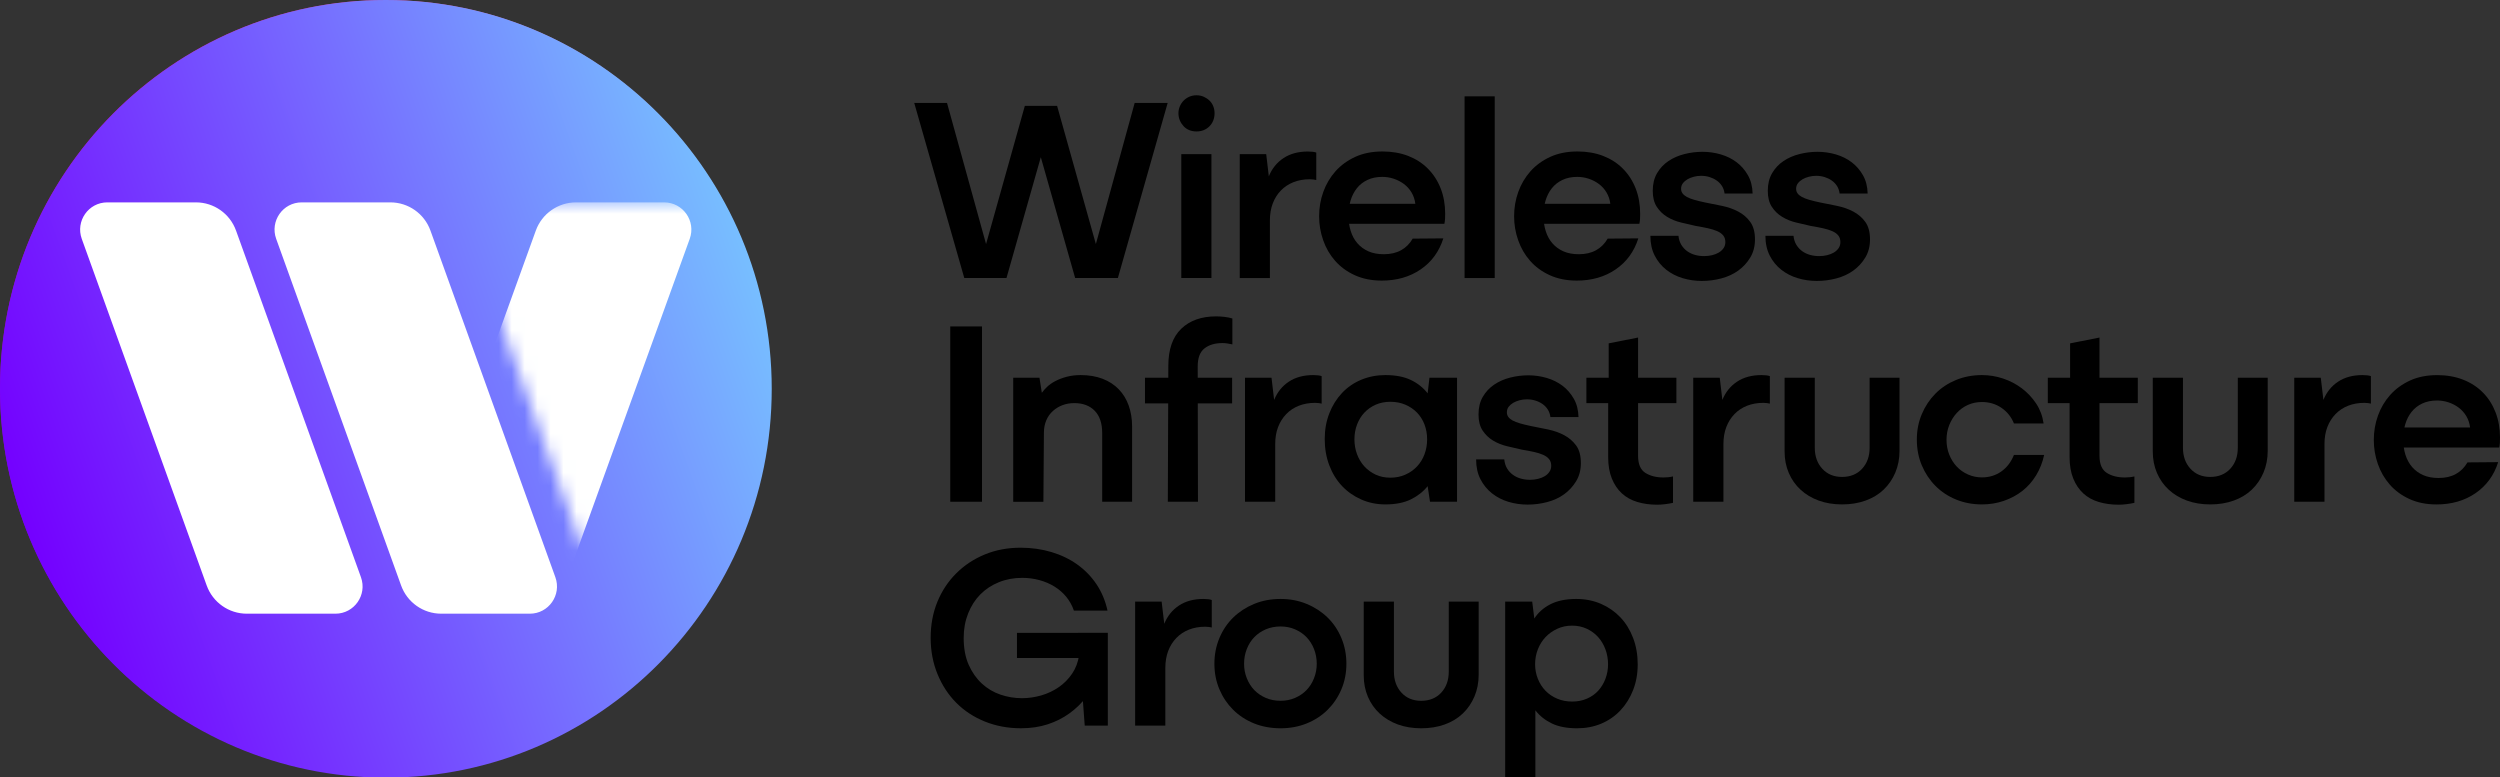
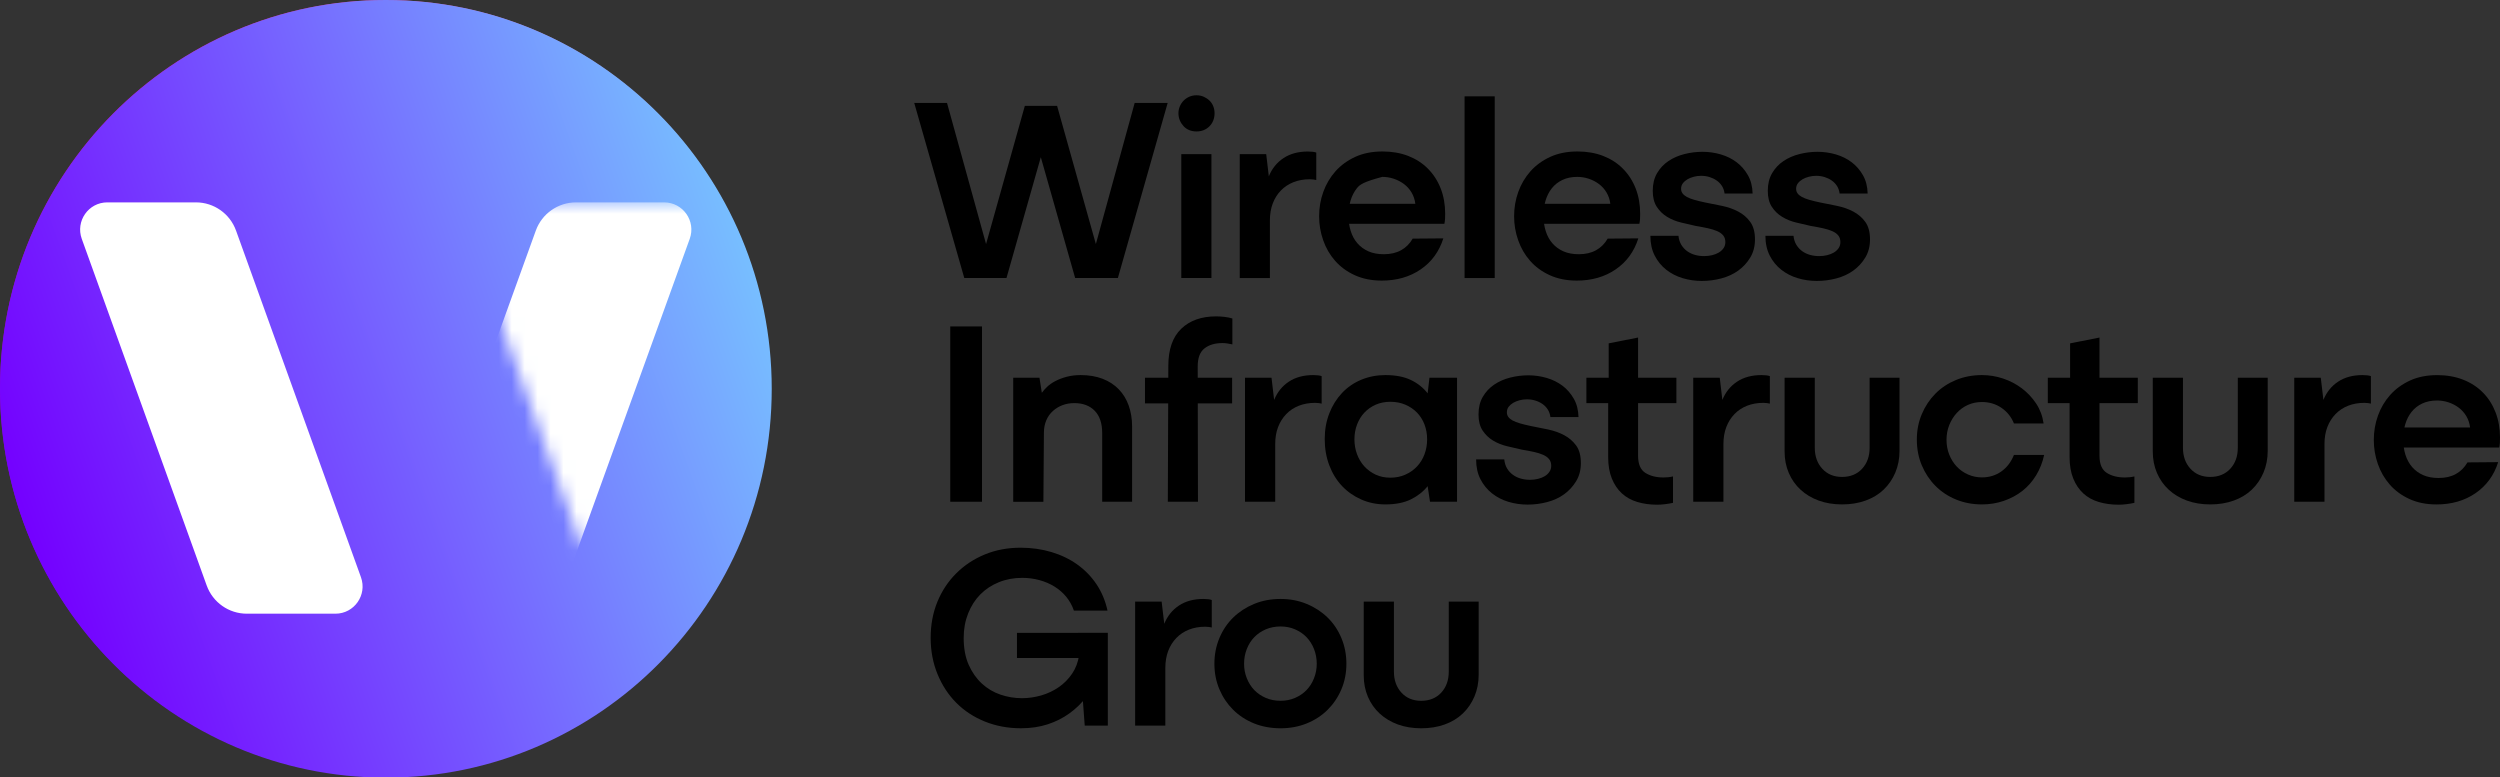
<svg xmlns="http://www.w3.org/2000/svg" width="193" height="60" viewBox="0 0 193 60" fill="none">
  <rect x="0" y="0" width="193" height="60" fill="#333333" stroke="none" />
  <g clip-path="url(#clip0_4356_243)">
    <path d="M70.581 7.947H73.11L76.184 19.058H76.063L79.118 8.171H81.607L84.662 19.058H84.541L87.596 7.947H90.144L86.3 21.464H83.002L80.29 11.922H80.411L77.7 21.464H74.443L70.579 7.947H70.581Z" fill="black" />
    <path d="M91.815 10.046C91.646 9.978 91.501 9.88 91.38 9.75C91.259 9.62 91.16 9.472 91.087 9.302C91.013 9.132 90.976 8.944 90.976 8.74C90.976 8.551 91.013 8.371 91.087 8.201C91.16 8.031 91.259 7.885 91.38 7.763C91.501 7.641 91.646 7.543 91.815 7.467C91.983 7.393 92.168 7.355 92.37 7.355C92.572 7.355 92.757 7.393 92.925 7.467C93.094 7.543 93.243 7.641 93.37 7.763C93.499 7.885 93.596 8.031 93.663 8.201C93.731 8.371 93.764 8.551 93.764 8.74C93.764 8.944 93.731 9.132 93.663 9.302C93.596 9.472 93.499 9.622 93.37 9.75C93.241 9.88 93.094 9.978 92.925 10.046C92.757 10.114 92.57 10.148 92.37 10.148C92.17 10.148 91.981 10.114 91.815 10.046ZM91.196 21.462V11.9H93.522V21.462H91.196Z" fill="black" />
    <path d="M95.708 21.462V11.9H97.751L97.953 13.613C98.195 13.016 98.574 12.546 99.086 12.206C99.597 11.867 100.226 11.697 100.968 11.697C101.103 11.697 101.228 11.705 101.343 11.717C101.458 11.731 101.549 11.751 101.617 11.779V13.899C101.577 13.885 101.506 13.871 101.404 13.859C101.303 13.845 101.206 13.839 101.111 13.839C100.653 13.839 100.234 13.915 99.857 14.063C99.48 14.213 99.155 14.427 98.885 14.705C98.615 14.983 98.407 15.316 98.258 15.704C98.11 16.092 98.036 16.53 98.036 17.019V21.465H95.71L95.708 21.462Z" fill="black" />
-     <path d="M103.903 15.734H109.264C109.224 15.408 109.125 15.116 108.97 14.857C108.816 14.599 108.619 14.381 108.383 14.205C108.147 14.029 107.883 13.893 107.594 13.797C107.304 13.701 107.011 13.655 106.713 13.655C106.281 13.655 105.9 13.733 105.571 13.889C105.239 14.045 104.968 14.259 104.751 14.531C104.535 14.803 104.375 15.118 104.265 15.478C104.158 15.838 104.103 16.222 104.103 16.63C104.103 17.065 104.16 17.465 104.275 17.833C104.39 18.201 104.561 18.516 104.791 18.78C105.021 19.046 105.303 19.252 105.64 19.402C105.977 19.552 106.376 19.626 106.834 19.626C107.346 19.626 107.788 19.524 108.159 19.32C108.53 19.116 108.83 18.818 109.06 18.422L111.426 18.402C111.103 19.422 110.52 20.221 109.677 20.797C108.834 21.375 107.832 21.662 106.672 21.662C105.89 21.662 105.194 21.522 104.587 21.245C103.98 20.967 103.474 20.595 103.069 20.133C102.665 19.672 102.357 19.142 102.149 18.542C101.939 17.945 101.836 17.327 101.836 16.688C101.836 16.048 101.943 15.41 102.159 14.813C102.375 14.215 102.689 13.685 103.099 13.222C103.51 12.76 104.02 12.39 104.626 12.11C105.233 11.832 105.934 11.693 106.731 11.693C107.459 11.693 108.12 11.809 108.715 12.038C109.308 12.27 109.817 12.598 110.242 13.028C110.666 13.457 110.994 13.965 111.224 14.557C111.454 15.148 111.567 15.798 111.567 16.504C111.567 16.654 111.563 16.789 111.557 16.911C111.549 17.033 111.533 17.155 111.507 17.279H103.859L103.899 15.73L103.903 15.734Z" fill="black" />
+     <path d="M103.903 15.734H109.264C109.224 15.408 109.125 15.116 108.97 14.857C108.816 14.599 108.619 14.381 108.383 14.205C108.147 14.029 107.883 13.893 107.594 13.797C107.304 13.701 107.011 13.655 106.713 13.655C105.239 14.045 104.968 14.259 104.751 14.531C104.535 14.803 104.375 15.118 104.265 15.478C104.158 15.838 104.103 16.222 104.103 16.63C104.103 17.065 104.16 17.465 104.275 17.833C104.39 18.201 104.561 18.516 104.791 18.78C105.021 19.046 105.303 19.252 105.64 19.402C105.977 19.552 106.376 19.626 106.834 19.626C107.346 19.626 107.788 19.524 108.159 19.32C108.53 19.116 108.83 18.818 109.06 18.422L111.426 18.402C111.103 19.422 110.52 20.221 109.677 20.797C108.834 21.375 107.832 21.662 106.672 21.662C105.89 21.662 105.194 21.522 104.587 21.245C103.98 20.967 103.474 20.595 103.069 20.133C102.665 19.672 102.357 19.142 102.149 18.542C101.939 17.945 101.836 17.327 101.836 16.688C101.836 16.048 101.943 15.41 102.159 14.813C102.375 14.215 102.689 13.685 103.099 13.222C103.51 12.76 104.02 12.39 104.626 12.11C105.233 11.832 105.934 11.693 106.731 11.693C107.459 11.693 108.12 11.809 108.715 12.038C109.308 12.27 109.817 12.598 110.242 13.028C110.666 13.457 110.994 13.965 111.224 14.557C111.454 15.148 111.567 15.798 111.567 16.504C111.567 16.654 111.563 16.789 111.557 16.911C111.549 17.033 111.533 17.155 111.507 17.279H103.859L103.899 15.73L103.903 15.734Z" fill="black" />
    <path d="M113.065 7.437H115.392V21.464H113.065V7.437Z" fill="black" />
    <path d="M118.956 15.734H124.317C124.277 15.408 124.178 15.116 124.023 14.857C123.869 14.599 123.672 14.381 123.436 14.205C123.2 14.029 122.937 13.893 122.647 13.797C122.357 13.701 122.064 13.655 121.766 13.655C121.334 13.655 120.953 13.733 120.624 13.889C120.292 14.045 120.021 14.259 119.804 14.531C119.588 14.803 119.428 15.118 119.318 15.478C119.211 15.838 119.156 16.222 119.156 16.63C119.156 17.065 119.213 17.465 119.328 17.833C119.443 18.201 119.614 18.516 119.844 18.78C120.074 19.046 120.356 19.252 120.693 19.402C121.03 19.552 121.429 19.626 121.887 19.626C122.399 19.626 122.841 19.524 123.212 19.32C123.583 19.116 123.883 18.818 124.113 18.422L126.479 18.402C126.156 19.422 125.573 20.221 124.73 20.797C123.887 21.375 122.885 21.662 121.725 21.662C120.943 21.662 120.247 21.522 119.64 21.245C119.033 20.967 118.527 20.595 118.122 20.133C117.718 19.672 117.41 19.142 117.202 18.542C116.992 17.945 116.889 17.327 116.889 16.688C116.889 16.048 116.996 15.41 117.212 14.813C117.428 14.215 117.742 13.685 118.152 13.222C118.563 12.76 119.073 12.39 119.679 12.11C120.286 11.832 120.987 11.693 121.784 11.693C122.512 11.693 123.173 11.809 123.768 12.038C124.361 12.27 124.87 12.598 125.295 13.028C125.719 13.457 126.047 13.965 126.277 14.557C126.507 15.148 126.62 15.798 126.62 16.504C126.62 16.654 126.616 16.789 126.61 16.911C126.602 17.033 126.586 17.155 126.56 17.279H118.912L118.952 15.73L118.956 15.734Z" fill="black" />
    <path d="M129.577 18.201C129.605 18.472 129.679 18.706 129.8 18.904C129.921 19.102 130.073 19.264 130.254 19.394C130.436 19.524 130.639 19.618 130.861 19.68C131.083 19.741 131.315 19.771 131.559 19.771C131.775 19.771 131.979 19.747 132.176 19.7C132.37 19.651 132.543 19.584 132.692 19.496C132.84 19.408 132.961 19.296 133.057 19.16C133.152 19.024 133.197 18.868 133.197 18.69C133.197 18.486 133.144 18.316 133.035 18.18C132.928 18.045 132.771 17.933 132.569 17.845C132.366 17.757 132.126 17.681 131.851 17.621C131.575 17.559 131.267 17.503 130.93 17.447C130.565 17.365 130.184 17.277 129.788 17.181C129.389 17.087 129.028 16.939 128.705 16.743C128.381 16.547 128.114 16.288 127.905 15.968C127.697 15.648 127.592 15.238 127.592 14.735C127.592 14.205 127.703 13.749 127.925 13.37C128.147 12.99 128.441 12.676 128.806 12.432C129.171 12.188 129.581 12.008 130.04 11.893C130.498 11.777 130.964 11.719 131.436 11.719C131.908 11.719 132.394 11.787 132.852 11.922C133.31 12.058 133.715 12.258 134.066 12.524C134.417 12.79 134.707 13.122 134.937 13.523C135.167 13.925 135.288 14.397 135.302 14.941H133.138C133.11 14.723 133.043 14.529 132.936 14.359C132.826 14.189 132.69 14.047 132.521 13.931C132.352 13.815 132.168 13.727 131.966 13.665C131.763 13.603 131.547 13.573 131.319 13.573C131.131 13.573 130.944 13.597 130.762 13.645C130.579 13.693 130.418 13.757 130.276 13.839C130.135 13.921 130.016 14.023 129.921 14.145C129.825 14.267 129.78 14.411 129.78 14.573C129.78 14.709 129.817 14.827 129.891 14.928C129.964 15.03 130.075 15.122 130.224 15.204C130.373 15.286 130.565 15.36 130.801 15.428C131.037 15.496 131.317 15.564 131.64 15.632C132.073 15.714 132.513 15.802 132.965 15.898C133.418 15.994 133.828 16.14 134.199 16.336C134.57 16.534 134.877 16.797 135.119 17.131C135.361 17.465 135.484 17.917 135.484 18.486C135.484 19.016 135.363 19.482 135.119 19.883C134.877 20.285 134.566 20.621 134.189 20.893C133.812 21.165 133.376 21.364 132.884 21.494C132.392 21.624 131.89 21.688 131.377 21.688C130.863 21.688 130.371 21.616 129.899 21.474C129.427 21.332 129.006 21.115 128.633 20.823C128.262 20.531 127.965 20.167 127.743 19.732C127.52 19.296 127.409 18.786 127.409 18.203H129.573L129.577 18.201Z" fill="black" />
    <path d="M138.458 18.201C138.486 18.472 138.56 18.706 138.681 18.904C138.802 19.102 138.954 19.264 139.135 19.394C139.317 19.524 139.52 19.618 139.742 19.68C139.964 19.741 140.196 19.771 140.44 19.771C140.656 19.771 140.861 19.747 141.057 19.7C141.251 19.651 141.424 19.584 141.573 19.496C141.721 19.408 141.842 19.296 141.938 19.16C142.033 19.024 142.078 18.868 142.078 18.69C142.078 18.486 142.025 18.316 141.916 18.18C141.809 18.045 141.652 17.933 141.45 17.845C141.247 17.757 141.007 17.681 140.732 17.621C140.456 17.559 140.148 17.503 139.811 17.447C139.446 17.365 139.065 17.277 138.669 17.181C138.27 17.087 137.909 16.939 137.586 16.743C137.262 16.547 136.995 16.288 136.786 15.968C136.578 15.648 136.473 15.238 136.473 14.735C136.473 14.205 136.584 13.749 136.806 13.37C137.028 12.99 137.322 12.676 137.687 12.432C138.052 12.188 138.462 12.008 138.921 11.893C139.379 11.777 139.845 11.719 140.317 11.719C140.789 11.719 141.275 11.787 141.733 11.922C142.192 12.058 142.596 12.258 142.947 12.524C143.298 12.79 143.588 13.122 143.818 13.523C144.048 13.925 144.169 14.397 144.183 14.941H142.019C141.991 14.723 141.924 14.529 141.817 14.359C141.708 14.189 141.571 14.047 141.402 13.931C141.233 13.815 141.049 13.727 140.847 13.665C140.644 13.603 140.428 13.573 140.2 13.573C140.012 13.573 139.825 13.597 139.643 13.645C139.46 13.693 139.299 13.757 139.157 13.839C139.016 13.921 138.897 14.023 138.802 14.145C138.706 14.267 138.661 14.411 138.661 14.573C138.661 14.709 138.698 14.827 138.772 14.928C138.845 15.03 138.956 15.122 139.105 15.204C139.254 15.286 139.446 15.36 139.682 15.428C139.918 15.496 140.198 15.564 140.521 15.632C140.954 15.714 141.394 15.802 141.846 15.898C142.299 15.994 142.709 16.14 143.08 16.336C143.451 16.534 143.759 16.797 144.001 17.131C144.242 17.465 144.365 17.917 144.365 18.486C144.365 19.016 144.244 19.482 144.001 19.883C143.759 20.285 143.447 20.621 143.07 20.893C142.693 21.165 142.257 21.364 141.765 21.494C141.273 21.624 140.771 21.688 140.258 21.688C139.744 21.688 139.252 21.616 138.78 21.474C138.308 21.332 137.887 21.115 137.514 20.823C137.143 20.531 136.846 20.167 136.624 19.732C136.402 19.296 136.29 18.786 136.29 18.203H138.454L138.458 18.201Z" fill="black" />
    <path d="M73.36 25.2H75.811V38.735H73.36V25.2Z" fill="black" />
    <path d="M78.222 29.162H80.247L80.43 30.325C80.525 30.189 80.656 30.039 80.824 29.875C80.993 29.711 81.205 29.561 81.463 29.425C81.719 29.289 82.012 29.177 82.344 29.088C82.675 29 83.036 28.956 83.427 28.956C84.061 28.956 84.625 29.052 85.119 29.241C85.612 29.431 86.027 29.701 86.364 30.049C86.701 30.397 86.959 30.814 87.134 31.304C87.308 31.794 87.398 32.331 87.398 32.917V38.736H85.089V33.427C85.089 32.677 84.896 32.108 84.512 31.712C84.127 31.318 83.603 31.12 82.941 31.12C82.617 31.12 82.316 31.17 82.038 31.274C81.76 31.376 81.51 31.526 81.288 31.724C81.066 31.922 80.894 32.164 80.773 32.449C80.652 32.735 80.59 33.055 80.59 33.409L80.55 38.737H78.22V29.162H78.222Z" fill="black" />
    <path d="M88.392 29.161H95.119V31.142H88.392V29.161ZM90.156 38.735L90.195 28.242C90.195 26.977 90.527 26.023 91.187 25.384C91.85 24.744 92.748 24.424 93.883 24.424C94.099 24.424 94.319 24.438 94.541 24.464C94.764 24.492 94.964 24.532 95.139 24.586V26.587C95.018 26.559 94.889 26.537 94.754 26.515C94.619 26.495 94.49 26.485 94.369 26.485C93.802 26.485 93.341 26.621 92.99 26.893C92.639 27.165 92.463 27.628 92.463 28.282L92.483 38.735H90.152H90.156Z" fill="black" />
    <path d="M96.114 38.736V29.16H98.161L98.363 30.874C98.607 30.275 98.984 29.805 99.498 29.465C100.011 29.125 100.638 28.956 101.382 28.956C101.517 28.956 101.642 28.964 101.757 28.976C101.872 28.99 101.963 29.01 102.031 29.038V31.16C101.991 31.146 101.92 31.132 101.818 31.12C101.717 31.106 101.618 31.1 101.525 31.1C101.065 31.1 100.646 31.176 100.269 31.324C99.89 31.474 99.567 31.688 99.297 31.968C99.028 32.248 98.817 32.579 98.669 32.967C98.52 33.355 98.446 33.795 98.446 34.284V38.736H96.116H96.114Z" fill="black" />
    <path d="M110.214 37.532C109.876 37.954 109.444 38.294 108.916 38.554C108.389 38.811 107.734 38.941 106.951 38.941C106.288 38.941 105.671 38.815 105.096 38.564C104.523 38.312 104.025 37.964 103.606 37.522C103.188 37.081 102.86 36.549 102.624 35.929C102.388 35.31 102.269 34.632 102.269 33.898C102.269 33.165 102.388 32.513 102.624 31.908C102.86 31.302 103.188 30.779 103.606 30.335C104.025 29.893 104.521 29.551 105.096 29.313C105.669 29.076 106.288 28.956 106.951 28.956C107.734 28.956 108.389 29.082 108.916 29.333C109.444 29.585 109.874 29.929 110.214 30.365L110.354 29.16H112.483V38.736H110.396L110.214 37.53V37.532ZM108.492 36.643C108.843 36.487 109.144 36.275 109.394 36.009C109.644 35.743 109.837 35.431 109.972 35.07C110.106 34.71 110.174 34.324 110.174 33.916C110.174 33.509 110.106 33.127 109.972 32.773C109.837 32.419 109.644 32.114 109.394 31.854C109.144 31.596 108.843 31.392 108.492 31.242C108.141 31.092 107.756 31.018 107.337 31.018C106.919 31.018 106.54 31.094 106.203 31.242C105.866 31.392 105.574 31.596 105.332 31.854C105.088 32.112 104.9 32.419 104.765 32.773C104.63 33.127 104.562 33.509 104.562 33.916C104.562 34.324 104.63 34.71 104.765 35.07C104.9 35.429 105.088 35.743 105.332 36.009C105.576 36.275 105.866 36.485 106.203 36.643C106.54 36.799 106.919 36.877 107.337 36.877C107.756 36.877 108.141 36.799 108.492 36.643Z" fill="black" />
    <path d="M116.13 35.469C116.158 35.741 116.231 35.977 116.352 36.173C116.473 36.371 116.626 36.533 116.809 36.663C116.991 36.793 117.193 36.887 117.416 36.949C117.638 37.011 117.872 37.041 118.114 37.041C118.33 37.041 118.536 37.017 118.733 36.968C118.929 36.921 119.1 36.853 119.248 36.765C119.397 36.677 119.518 36.565 119.613 36.427C119.709 36.291 119.754 36.135 119.754 35.957C119.754 35.753 119.701 35.583 119.591 35.447C119.482 35.312 119.328 35.2 119.125 35.11C118.923 35.022 118.683 34.946 118.405 34.886C118.128 34.824 117.82 34.768 117.483 34.712C117.118 34.63 116.737 34.542 116.338 34.446C115.94 34.35 115.579 34.204 115.255 34.006C114.932 33.809 114.664 33.551 114.454 33.231C114.244 32.911 114.141 32.499 114.141 31.996C114.141 31.464 114.252 31.008 114.476 30.629C114.698 30.247 114.992 29.935 115.357 29.689C115.722 29.443 116.134 29.263 116.592 29.148C117.051 29.032 117.517 28.974 117.991 28.974C118.465 28.974 118.949 29.042 119.409 29.177C119.867 29.313 120.274 29.515 120.625 29.779C120.976 30.045 121.266 30.379 121.496 30.779C121.726 31.18 121.847 31.654 121.861 32.198H119.693C119.665 31.98 119.597 31.786 119.49 31.616C119.381 31.446 119.244 31.302 119.076 31.186C118.907 31.07 118.721 30.982 118.518 30.92C118.316 30.858 118.1 30.828 117.87 30.828C117.679 30.828 117.495 30.852 117.312 30.9C117.13 30.948 116.967 31.012 116.826 31.094C116.686 31.176 116.567 31.278 116.471 31.4C116.376 31.522 116.331 31.666 116.331 31.83C116.331 31.966 116.368 32.086 116.442 32.188C116.515 32.289 116.626 32.381 116.775 32.463C116.924 32.545 117.116 32.619 117.352 32.687C117.588 32.755 117.87 32.823 118.193 32.891C118.625 32.973 119.068 33.061 119.52 33.157C119.972 33.253 120.385 33.399 120.756 33.597C121.127 33.795 121.434 34.06 121.678 34.392C121.922 34.726 122.043 35.178 122.043 35.749C122.043 36.281 121.922 36.747 121.678 37.148C121.434 37.55 121.125 37.886 120.746 38.16C120.367 38.432 119.933 38.633 119.439 38.761C118.945 38.891 118.443 38.955 117.929 38.955C117.416 38.955 116.924 38.883 116.45 38.741C115.977 38.599 115.555 38.382 115.184 38.088C114.813 37.796 114.516 37.432 114.291 36.996C114.069 36.561 113.956 36.051 113.956 35.465H116.124L116.13 35.469Z" fill="black" />
    <path d="M122.469 29.162H124.191V26.507L126.46 26.058V29.162H129.417V31.122H126.46V35.186C126.46 35.825 126.644 36.265 127.017 36.503C127.388 36.741 127.858 36.861 128.426 36.861C128.547 36.861 128.672 36.855 128.801 36.841C128.929 36.827 129.047 36.807 129.156 36.779V38.819C128.979 38.861 128.781 38.893 128.559 38.921C128.336 38.949 128.13 38.963 127.94 38.963C127.372 38.963 126.857 38.891 126.391 38.749C125.924 38.608 125.53 38.386 125.204 38.086C124.881 37.786 124.623 37.406 124.435 36.943C124.246 36.481 124.151 35.929 124.151 35.29V31.124H122.469V29.163V29.162Z" fill="black" />
    <path d="M130.717 38.736V29.16H132.764L132.966 30.874C133.21 30.275 133.587 29.805 134.101 29.465C134.614 29.125 135.241 28.956 135.985 28.956C136.12 28.956 136.245 28.964 136.36 28.976C136.475 28.99 136.566 29.01 136.634 29.038V31.16C136.594 31.146 136.523 31.132 136.421 31.12C136.32 31.106 136.221 31.1 136.128 31.1C135.668 31.1 135.249 31.176 134.872 31.324C134.493 31.474 134.17 31.688 133.9 31.968C133.631 32.248 133.42 32.579 133.272 32.967C133.123 33.355 133.049 33.795 133.049 34.284V38.736H130.719H130.717Z" fill="black" />
    <path d="M144.334 29.161H146.643V34.816C146.643 35.415 146.534 35.969 146.32 36.481C146.104 36.99 145.804 37.43 145.419 37.798C145.035 38.166 144.568 38.447 144.021 38.645C143.474 38.843 142.869 38.941 142.208 38.941C141.548 38.941 140.945 38.841 140.405 38.645C139.865 38.447 139.399 38.17 139.007 37.808C138.614 37.448 138.31 37.014 138.094 36.511C137.878 36.007 137.771 35.455 137.771 34.858V29.161H140.102V34.572C140.102 35.226 140.294 35.763 140.679 36.185C141.064 36.607 141.573 36.819 142.208 36.819C142.843 36.819 143.372 36.607 143.757 36.185C144.142 35.763 144.334 35.226 144.334 34.572V29.161Z" fill="black" />
    <path d="M157.807 35.122C157.686 35.693 157.479 36.217 157.188 36.695C156.898 37.17 156.543 37.572 156.124 37.9C155.706 38.226 155.23 38.482 154.696 38.666C154.163 38.849 153.599 38.941 153.004 38.941C152.288 38.941 151.624 38.815 151.009 38.564C150.394 38.312 149.864 37.962 149.418 37.512C148.972 37.062 148.621 36.535 148.365 35.929C148.109 35.324 147.98 34.66 147.98 33.938C147.98 33.217 148.109 32.573 148.365 31.968C148.621 31.362 148.972 30.834 149.418 30.385C149.864 29.935 150.394 29.585 151.009 29.333C151.624 29.082 152.288 28.956 153.004 28.956C153.558 28.956 154.101 29.044 154.635 29.221C155.168 29.399 155.65 29.651 156.083 29.977C156.515 30.303 156.884 30.695 157.188 31.15C157.491 31.606 157.684 32.12 157.765 32.691H155.476C155.274 32.188 154.952 31.786 154.514 31.486C154.075 31.186 153.572 31.036 153.004 31.036C152.612 31.036 152.251 31.112 151.921 31.26C151.59 31.41 151.302 31.618 151.06 31.884C150.816 32.15 150.624 32.459 150.483 32.813C150.342 33.167 150.271 33.549 150.271 33.956C150.271 34.364 150.342 34.746 150.483 35.1C150.624 35.453 150.818 35.759 151.06 36.019C151.304 36.277 151.594 36.483 151.931 36.631C152.268 36.781 152.627 36.855 153.004 36.855C153.572 36.855 154.071 36.701 154.504 36.395C154.936 36.089 155.26 35.663 155.476 35.12H157.807V35.122Z" fill="black" />
    <path d="M158.09 29.162H159.812V26.507L162.081 26.058V29.162H165.038V31.122H162.081V35.186C162.081 35.825 162.265 36.265 162.638 36.503C163.009 36.741 163.479 36.861 164.046 36.861C164.167 36.861 164.292 36.855 164.421 36.841C164.55 36.827 164.667 36.807 164.776 36.779V38.819C164.6 38.861 164.402 38.893 164.179 38.921C163.957 38.949 163.751 38.963 163.561 38.963C162.993 38.963 162.478 38.891 162.011 38.749C161.545 38.608 161.15 38.386 160.825 38.086C160.502 37.786 160.244 37.406 160.056 36.943C159.867 36.481 159.772 35.929 159.772 35.29V31.124H158.09V29.163V29.162Z" fill="black" />
    <path d="M172.758 29.161H175.067V34.816C175.067 35.415 174.958 35.969 174.743 36.481C174.527 36.99 174.228 37.43 173.843 37.798C173.458 38.166 172.992 38.447 172.445 38.645C171.897 38.843 171.292 38.941 170.632 38.941C169.971 38.941 169.368 38.841 168.829 38.645C168.289 38.447 167.823 38.17 167.43 37.808C167.037 37.448 166.734 37.014 166.518 36.511C166.301 36.007 166.194 35.455 166.194 34.858V29.161H168.525V34.572C168.525 35.226 168.717 35.763 169.102 36.185C169.487 36.607 169.997 36.819 170.632 36.819C171.266 36.819 171.796 36.607 172.181 36.185C172.566 35.763 172.758 35.226 172.758 34.572V29.161Z" fill="black" />
    <path d="M177.117 38.736V29.16H179.164L179.367 30.874C179.611 30.275 179.987 29.805 180.501 29.465C181.015 29.125 181.642 28.956 182.386 28.956C182.52 28.956 182.645 28.964 182.76 28.976C182.875 28.99 182.967 29.01 183.034 29.038V31.16C182.994 31.146 182.923 31.132 182.822 31.12C182.721 31.106 182.622 31.1 182.528 31.1C182.068 31.1 181.65 31.176 181.273 31.324C180.894 31.474 180.571 31.688 180.301 31.968C180.031 32.248 179.821 32.579 179.672 32.967C179.523 33.355 179.45 33.795 179.45 34.284V38.736H177.119H177.117Z" fill="black" />
    <path d="M185.321 32.999H190.691C190.651 32.673 190.552 32.379 190.397 32.121C190.243 31.864 190.046 31.646 189.81 31.468C189.574 31.292 189.31 31.154 189.021 31.06C188.731 30.964 188.436 30.918 188.14 30.918C187.708 30.918 187.327 30.996 186.995 31.152C186.664 31.308 186.391 31.524 186.174 31.796C185.958 32.068 185.795 32.385 185.688 32.745C185.579 33.105 185.526 33.491 185.526 33.898C185.526 34.334 185.583 34.736 185.698 35.104C185.813 35.471 185.986 35.787 186.214 36.053C186.444 36.319 186.728 36.527 187.065 36.677C187.402 36.827 187.801 36.901 188.261 36.901C188.775 36.901 189.217 36.799 189.588 36.595C189.959 36.391 190.26 36.091 190.489 35.697L192.859 35.677C192.536 36.699 191.95 37.498 191.107 38.076C190.262 38.653 189.261 38.943 188.098 38.943C187.315 38.943 186.619 38.803 186.012 38.526C185.405 38.246 184.897 37.876 184.492 37.412C184.088 36.95 183.78 36.419 183.57 35.819C183.36 35.22 183.257 34.602 183.257 33.962C183.257 33.323 183.364 32.683 183.58 32.084C183.796 31.484 184.109 30.954 184.522 30.491C184.935 30.029 185.444 29.657 186.051 29.377C186.658 29.097 187.36 28.959 188.158 28.959C188.888 28.959 189.548 29.075 190.143 29.307C190.738 29.539 191.248 29.869 191.673 30.297C192.099 30.724 192.426 31.236 192.655 31.828C192.885 32.419 193 33.069 193 33.776C193 33.926 192.996 34.062 192.99 34.184C192.982 34.306 192.966 34.43 192.94 34.552H185.282L185.321 33.001V32.999Z" fill="black" />
    <path d="M85.464 48.853C85.464 49.411 85.403 49.982 85.282 50.568C85.161 51.154 84.984 51.719 84.754 52.263C84.524 52.806 84.227 53.322 83.862 53.804C83.497 54.288 83.064 54.709 82.564 55.069C82.065 55.431 81.503 55.713 80.882 55.917C80.261 56.12 79.571 56.222 78.816 56.222C77.816 56.222 76.888 56.048 76.031 55.703C75.172 55.355 74.436 54.873 73.823 54.254C73.208 53.634 72.726 52.897 72.375 52.039C72.024 51.182 71.847 50.25 71.847 49.243C71.847 48.235 72.02 47.31 72.363 46.467C72.708 45.623 73.194 44.888 73.821 44.262C74.45 43.636 75.186 43.149 76.029 42.803C76.872 42.455 77.794 42.283 78.794 42.283C79.631 42.283 80.424 42.395 81.174 42.619C81.924 42.843 82.592 43.167 83.179 43.588C83.766 44.01 84.26 44.522 84.659 45.119C85.058 45.719 85.337 46.393 85.5 47.14H82.906C82.771 46.746 82.574 46.393 82.319 46.079C82.063 45.765 81.757 45.501 81.406 45.283C81.055 45.065 80.666 44.9 80.242 44.784C79.815 44.668 79.373 44.61 78.915 44.61C78.266 44.61 77.665 44.722 77.112 44.947C76.558 45.171 76.082 45.485 75.683 45.887C75.285 46.289 74.971 46.778 74.741 47.356C74.511 47.936 74.396 48.563 74.396 49.245C74.396 50.048 74.525 50.738 74.781 51.318C75.037 51.897 75.376 52.379 75.794 52.767C76.213 53.154 76.693 53.44 77.233 53.624C77.772 53.808 78.328 53.9 78.895 53.9C79.395 53.9 79.891 53.828 80.385 53.686C80.876 53.542 81.327 53.332 81.731 53.052C82.136 52.775 82.481 52.427 82.765 52.011C83.048 51.595 83.231 51.11 83.312 50.552L83.475 50.798H78.51V48.859H85.46L85.464 48.853ZM83.215 48.853H85.524V56.019H83.741L83.213 48.853H83.215Z" fill="black" />
    <path d="M87.632 56.019V46.443H89.679L89.881 48.157C90.125 47.558 90.502 47.088 91.016 46.748C91.529 46.409 92.156 46.239 92.9 46.239C93.035 46.239 93.16 46.247 93.275 46.259C93.39 46.273 93.481 46.293 93.549 46.321V48.443C93.509 48.429 93.437 48.415 93.336 48.403C93.235 48.389 93.136 48.383 93.043 48.383C92.582 48.383 92.164 48.459 91.787 48.607C91.408 48.757 91.085 48.971 90.815 49.251C90.545 49.531 90.335 49.862 90.186 50.25C90.038 50.638 89.964 51.078 89.964 51.567V56.019H87.633H87.632Z" fill="black" />
    <path d="M94.137 49.261C94.393 48.649 94.748 48.121 95.2 47.678C95.652 47.236 96.19 46.884 96.811 46.626C97.431 46.369 98.114 46.239 98.858 46.239C99.602 46.239 100.262 46.369 100.883 46.626C101.504 46.884 102.041 47.236 102.494 47.678C102.946 48.12 103.301 48.647 103.557 49.261C103.813 49.872 103.942 50.534 103.942 51.242C103.942 51.949 103.813 52.607 103.557 53.212C103.301 53.818 102.946 54.346 102.494 54.795C102.041 55.245 101.504 55.595 100.883 55.847C100.262 56.098 99.586 56.224 98.858 56.224C98.13 56.224 97.431 56.098 96.811 55.847C96.19 55.595 95.652 55.245 95.2 54.795C94.748 54.346 94.393 53.818 94.137 53.212C93.881 52.607 93.752 51.949 93.752 51.242C93.752 50.534 93.881 49.874 94.137 49.261ZM99.982 53.876C100.327 53.726 100.621 53.526 100.863 53.274C101.107 53.022 101.299 52.721 101.44 52.365C101.581 52.011 101.653 51.637 101.653 51.242C101.653 50.846 101.581 50.452 101.44 50.098C101.299 49.745 101.105 49.441 100.863 49.189C100.619 48.937 100.326 48.737 99.982 48.587C99.637 48.437 99.262 48.363 98.858 48.363C98.453 48.363 98.056 48.439 97.713 48.587C97.368 48.737 97.075 48.937 96.832 49.189C96.588 49.441 96.396 49.745 96.255 50.098C96.114 50.452 96.043 50.834 96.043 51.242C96.043 51.649 96.114 52.011 96.255 52.365C96.396 52.719 96.591 53.022 96.832 53.274C97.076 53.526 97.37 53.726 97.713 53.876C98.058 54.026 98.439 54.1 98.858 54.1C99.276 54.1 99.637 54.026 99.982 53.876Z" fill="black" />
    <path d="M111.844 46.445H114.153V52.099C114.153 52.699 114.044 53.252 113.83 53.764C113.613 54.274 113.314 54.713 112.929 55.081C112.544 55.449 112.078 55.731 111.531 55.929C110.983 56.127 110.378 56.224 109.718 56.224C109.057 56.224 108.454 56.124 107.915 55.929C107.375 55.731 106.909 55.453 106.516 55.091C106.124 54.731 105.82 54.298 105.604 53.794C105.388 53.29 105.28 52.739 105.28 52.141V46.445H107.611V51.855C107.611 52.509 107.804 53.046 108.188 53.468C108.573 53.89 109.083 54.102 109.718 54.102C110.352 54.102 110.882 53.89 111.267 53.468C111.652 53.046 111.844 52.509 111.844 51.855V46.445Z" fill="black" />
-     <path d="M119.796 55.847C119.276 55.595 118.854 55.259 118.53 54.835V60H116.2V46.443H118.286L118.449 47.75C118.746 47.288 119.161 46.92 119.695 46.646C120.228 46.375 120.893 46.239 121.69 46.239C122.378 46.239 123.013 46.365 123.594 46.616C124.175 46.868 124.675 47.216 125.094 47.658C125.512 48.099 125.84 48.631 126.076 49.251C126.312 49.87 126.431 50.548 126.431 51.282C126.431 52.015 126.312 52.667 126.076 53.272C125.84 53.878 125.512 54.401 125.094 54.845C124.675 55.287 124.181 55.629 123.614 55.867C123.047 56.104 122.426 56.224 121.75 56.224C120.966 56.224 120.313 56.098 119.794 55.847H119.796ZM122.511 53.936C122.856 53.786 123.146 53.582 123.382 53.324C123.618 53.066 123.805 52.759 123.939 52.405C124.074 52.051 124.142 51.677 124.142 51.282C124.142 50.886 124.074 50.488 123.939 50.128C123.805 49.769 123.618 49.455 123.382 49.189C123.146 48.923 122.854 48.709 122.511 48.545C122.166 48.381 121.785 48.299 121.367 48.299C120.948 48.299 120.563 48.381 120.212 48.545C119.861 48.709 119.56 48.923 119.31 49.189C119.06 49.455 118.863 49.769 118.723 50.128C118.582 50.488 118.51 50.874 118.51 51.282C118.51 51.689 118.582 52.051 118.723 52.405C118.863 52.759 119.06 53.064 119.31 53.324C119.56 53.582 119.859 53.788 120.212 53.936C120.563 54.086 120.948 54.16 121.367 54.16C121.785 54.16 122.166 54.086 122.511 53.936Z" fill="black" />
    <path d="M29.753 59.962C46.186 59.962 59.507 46.539 59.507 29.981C59.507 13.423 46.186 0 29.753 0C13.321 0 0 13.423 0 29.981C0 46.539 13.321 59.962 29.753 59.962Z" fill="url(#paint0_linear_4356_243)" />
-     <path d="M19.032 47.32H22.124H25.865C27.315 47.32 28.326 45.877 27.832 44.508L18.2 17.781C17.73 16.474 16.492 15.604 15.108 15.604H11.03H8.273C6.823 15.604 5.811 17.047 6.305 18.416L15.937 45.143C16.407 46.451 17.645 47.32 19.029 47.32H19.032Z" fill="white" />
-     <path d="M34.022 47.32H37.173H40.855C42.305 47.32 43.317 45.877 42.823 44.508L33.191 17.781C32.72 16.474 31.483 15.604 30.098 15.604H26.079H23.263C21.813 15.604 20.801 17.047 21.295 18.416L30.927 45.143C31.397 46.451 32.635 47.32 34.02 47.32H34.022Z" fill="white" />
    <mask id="mask0_4356_243" style="mask-type:luminance" maskUnits="userSpaceOnUse" x="35" y="15" width="20" height="29">
      <path d="M35.848 17.197L45.227 43.165L54.45 23.747L54.281 15.54H37.193L35.848 17.197Z" fill="white" />
    </mask>
    <g mask="url(#mask0_4356_243)">
      <path d="M40.427 47.32H37.324H33.633C32.179 47.32 31.166 45.877 31.659 44.508L41.317 17.781C41.789 16.474 43.029 15.604 44.418 15.604H48.446H51.211C52.665 15.604 53.679 17.047 53.185 18.416L43.527 45.143C43.055 46.45 41.815 47.32 40.427 47.32Z" fill="white" />
    </g>
    <path d="M29.789 60.034C46.241 60.034 59.578 46.595 59.578 30.017C59.578 13.439 46.241 0 29.789 0C13.337 0 0 13.439 0 30.017C0 46.595 13.337 60.034 29.789 60.034Z" fill="url(#paint1_linear_4356_243)" />
    <path d="M19.054 47.377H22.15H25.896C27.347 47.377 28.36 45.932 27.866 44.561L18.222 17.802C17.751 16.493 16.512 15.623 15.126 15.623H11.043H8.282C6.831 15.623 5.818 17.068 6.312 18.439L15.956 45.198C16.427 46.506 17.666 47.377 19.052 47.377H19.054Z" fill="white" />
-     <path d="M34.063 47.377H37.219H40.904C42.356 47.377 43.369 45.932 42.874 44.561L33.231 17.802C32.76 16.493 31.521 15.623 30.135 15.623H26.111H23.291C21.839 15.623 20.827 17.068 21.321 18.439L30.965 45.198C31.436 46.506 32.675 47.377 34.061 47.377H34.063Z" fill="white" />
    <mask id="mask1_4356_243" style="mask-type:luminance" maskUnits="userSpaceOnUse" x="35" y="15" width="20" height="29">
      <path d="M35.889 17.218L45.279 43.217L54.514 23.776L54.345 15.559H37.236L35.889 17.218Z" fill="white" />
    </mask>
    <g mask="url(#mask1_4356_243)">
      <path d="M40.474 47.377H37.367H33.672C32.216 47.377 31.201 45.932 31.696 44.562L41.365 17.802C41.838 16.494 43.079 15.623 44.469 15.623H48.503H51.271C52.727 15.623 53.742 17.068 53.247 18.439L43.578 45.198C43.105 46.507 41.864 47.377 40.474 47.377Z" fill="white" />
    </g>
  </g>
  <defs>
    <linearGradient id="paint0_linear_4356_243" x1="1.787" y1="40.239" x2="57.819" y2="19.998" gradientUnits="userSpaceOnUse">
      <stop stop-color="#A000BE" />
      <stop offset="1" stop-color="#FF5C5C" />
    </linearGradient>
    <linearGradient id="paint1_linear_4356_243" x1="1.789" y1="40.287" x2="57.888" y2="20.022" gradientUnits="userSpaceOnUse">
      <stop stop-color="#7400FF" />
      <stop offset="1" stop-color="#77BEFF" />
    </linearGradient>
    <clipPath id="clip0_4356_243">
      <rect width="193" height="60" fill="white" />
    </clipPath>
  </defs>
</svg>